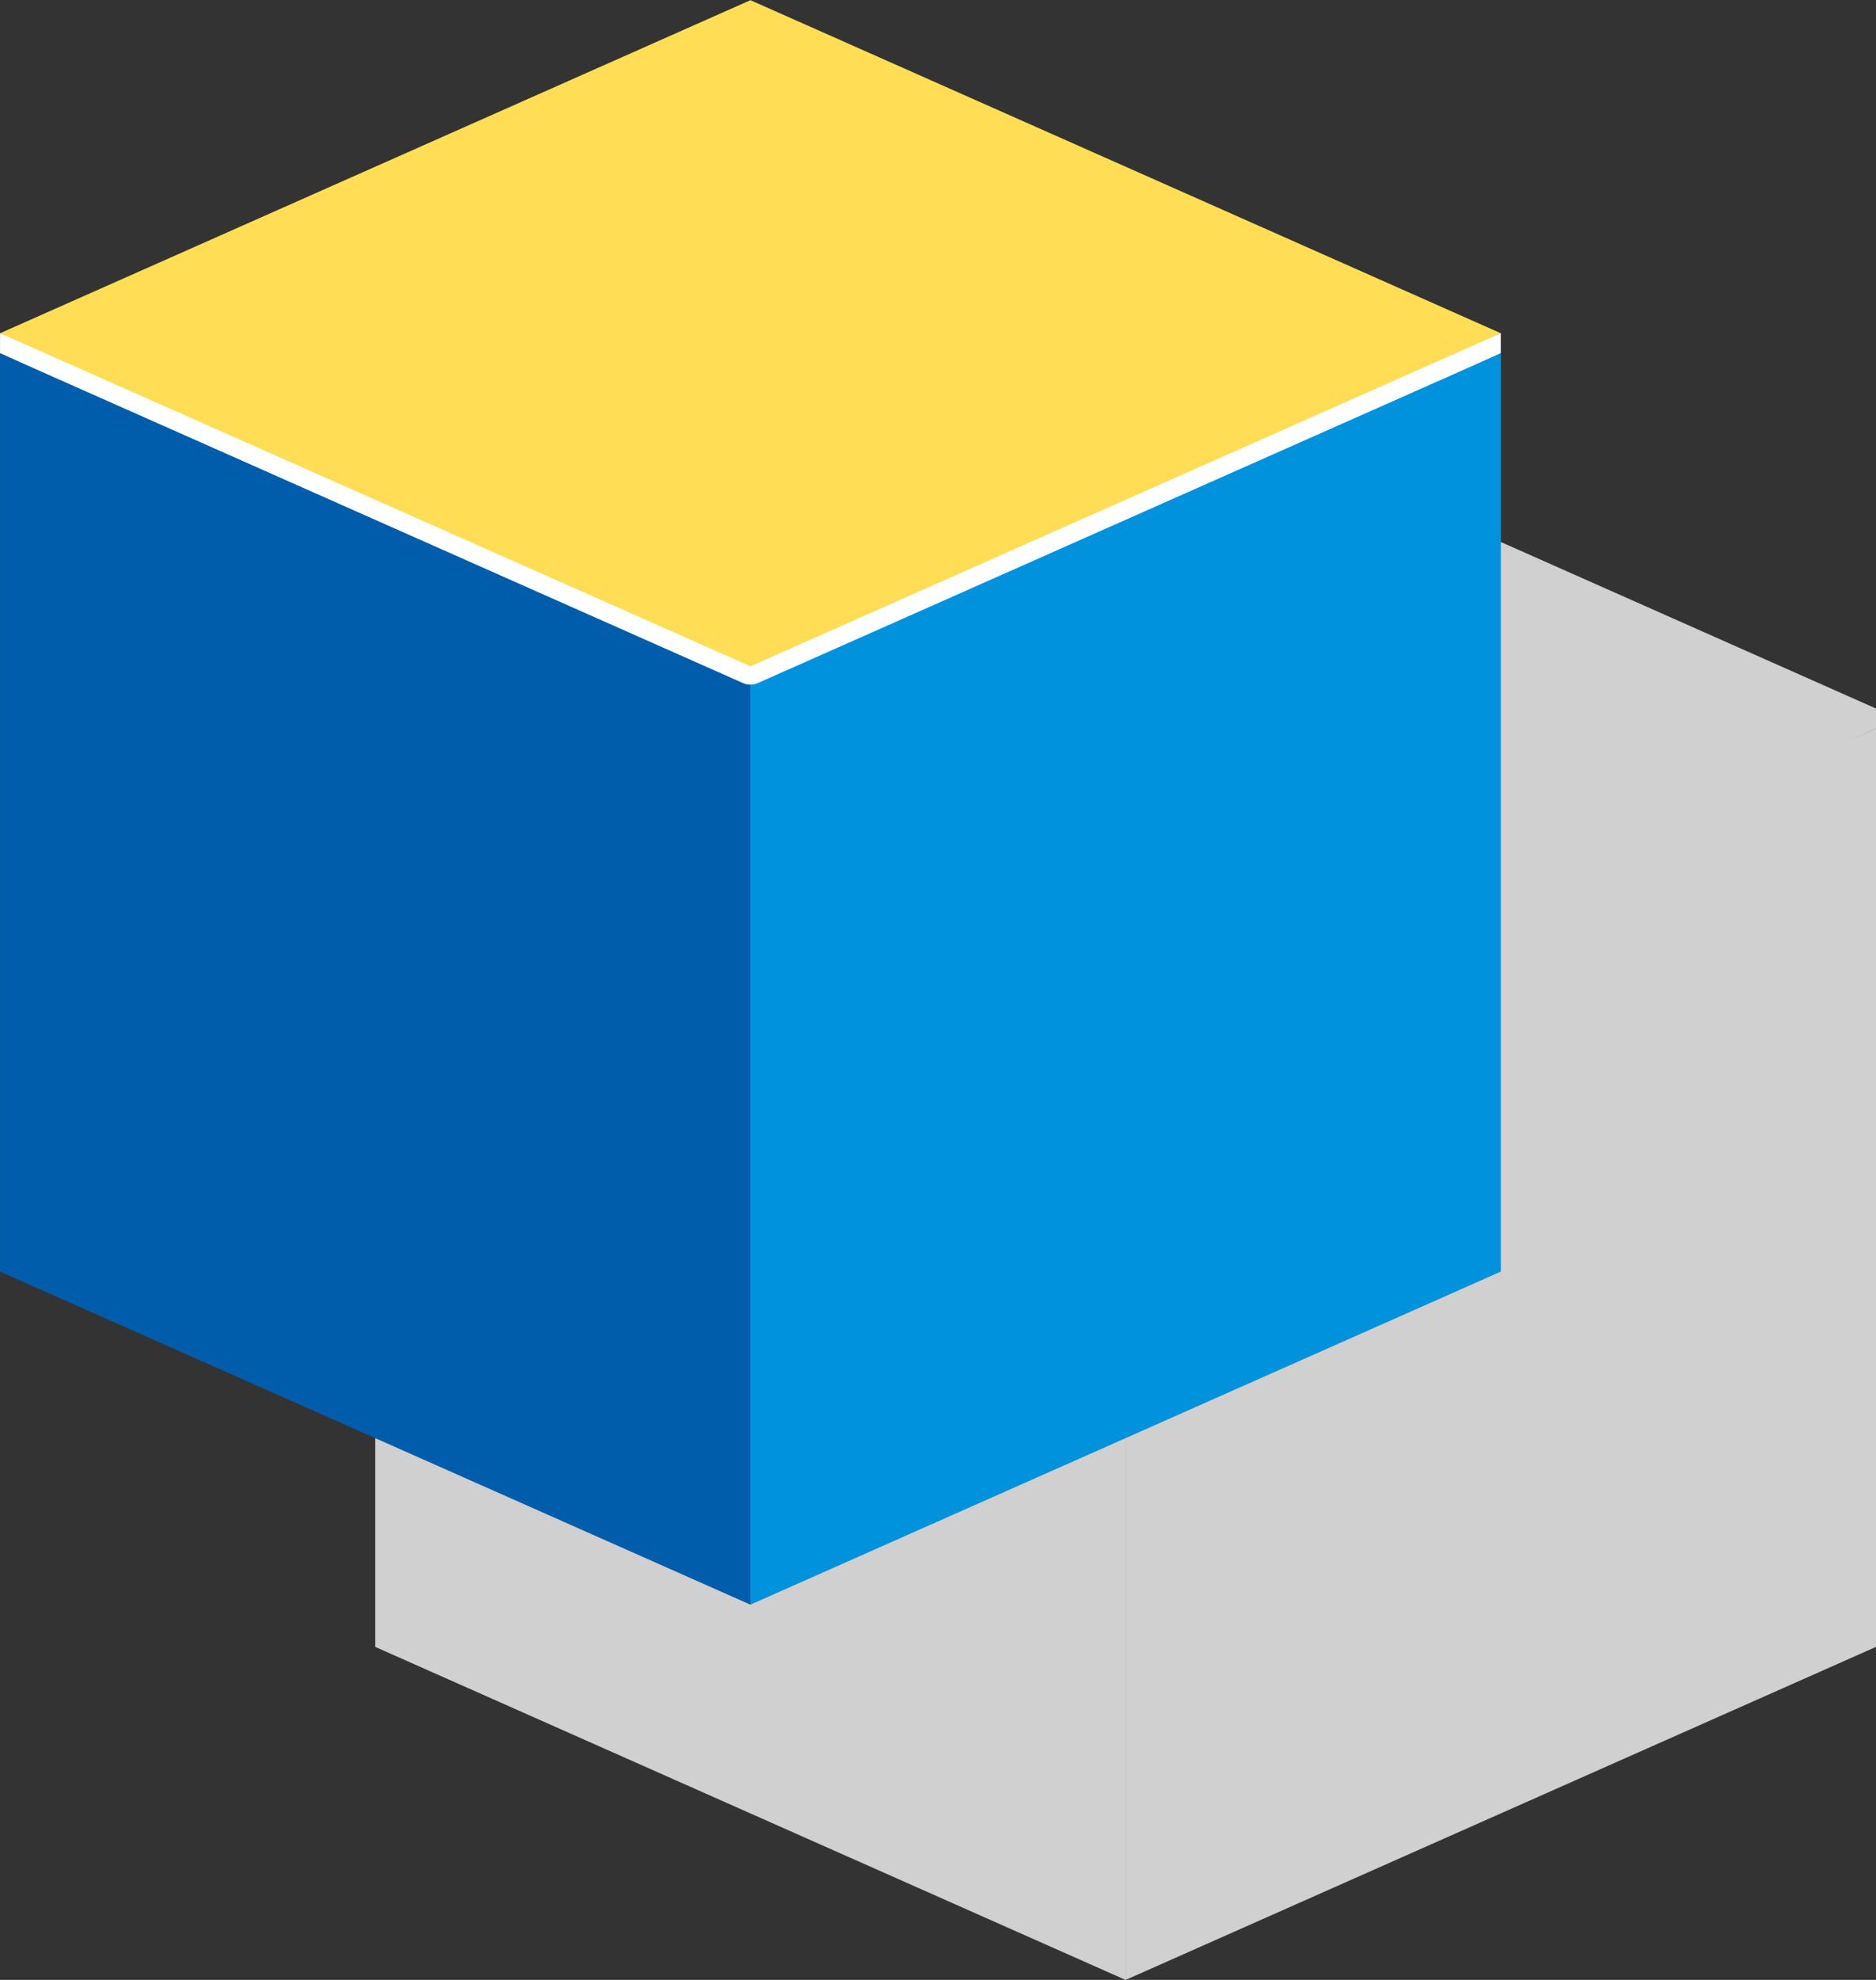
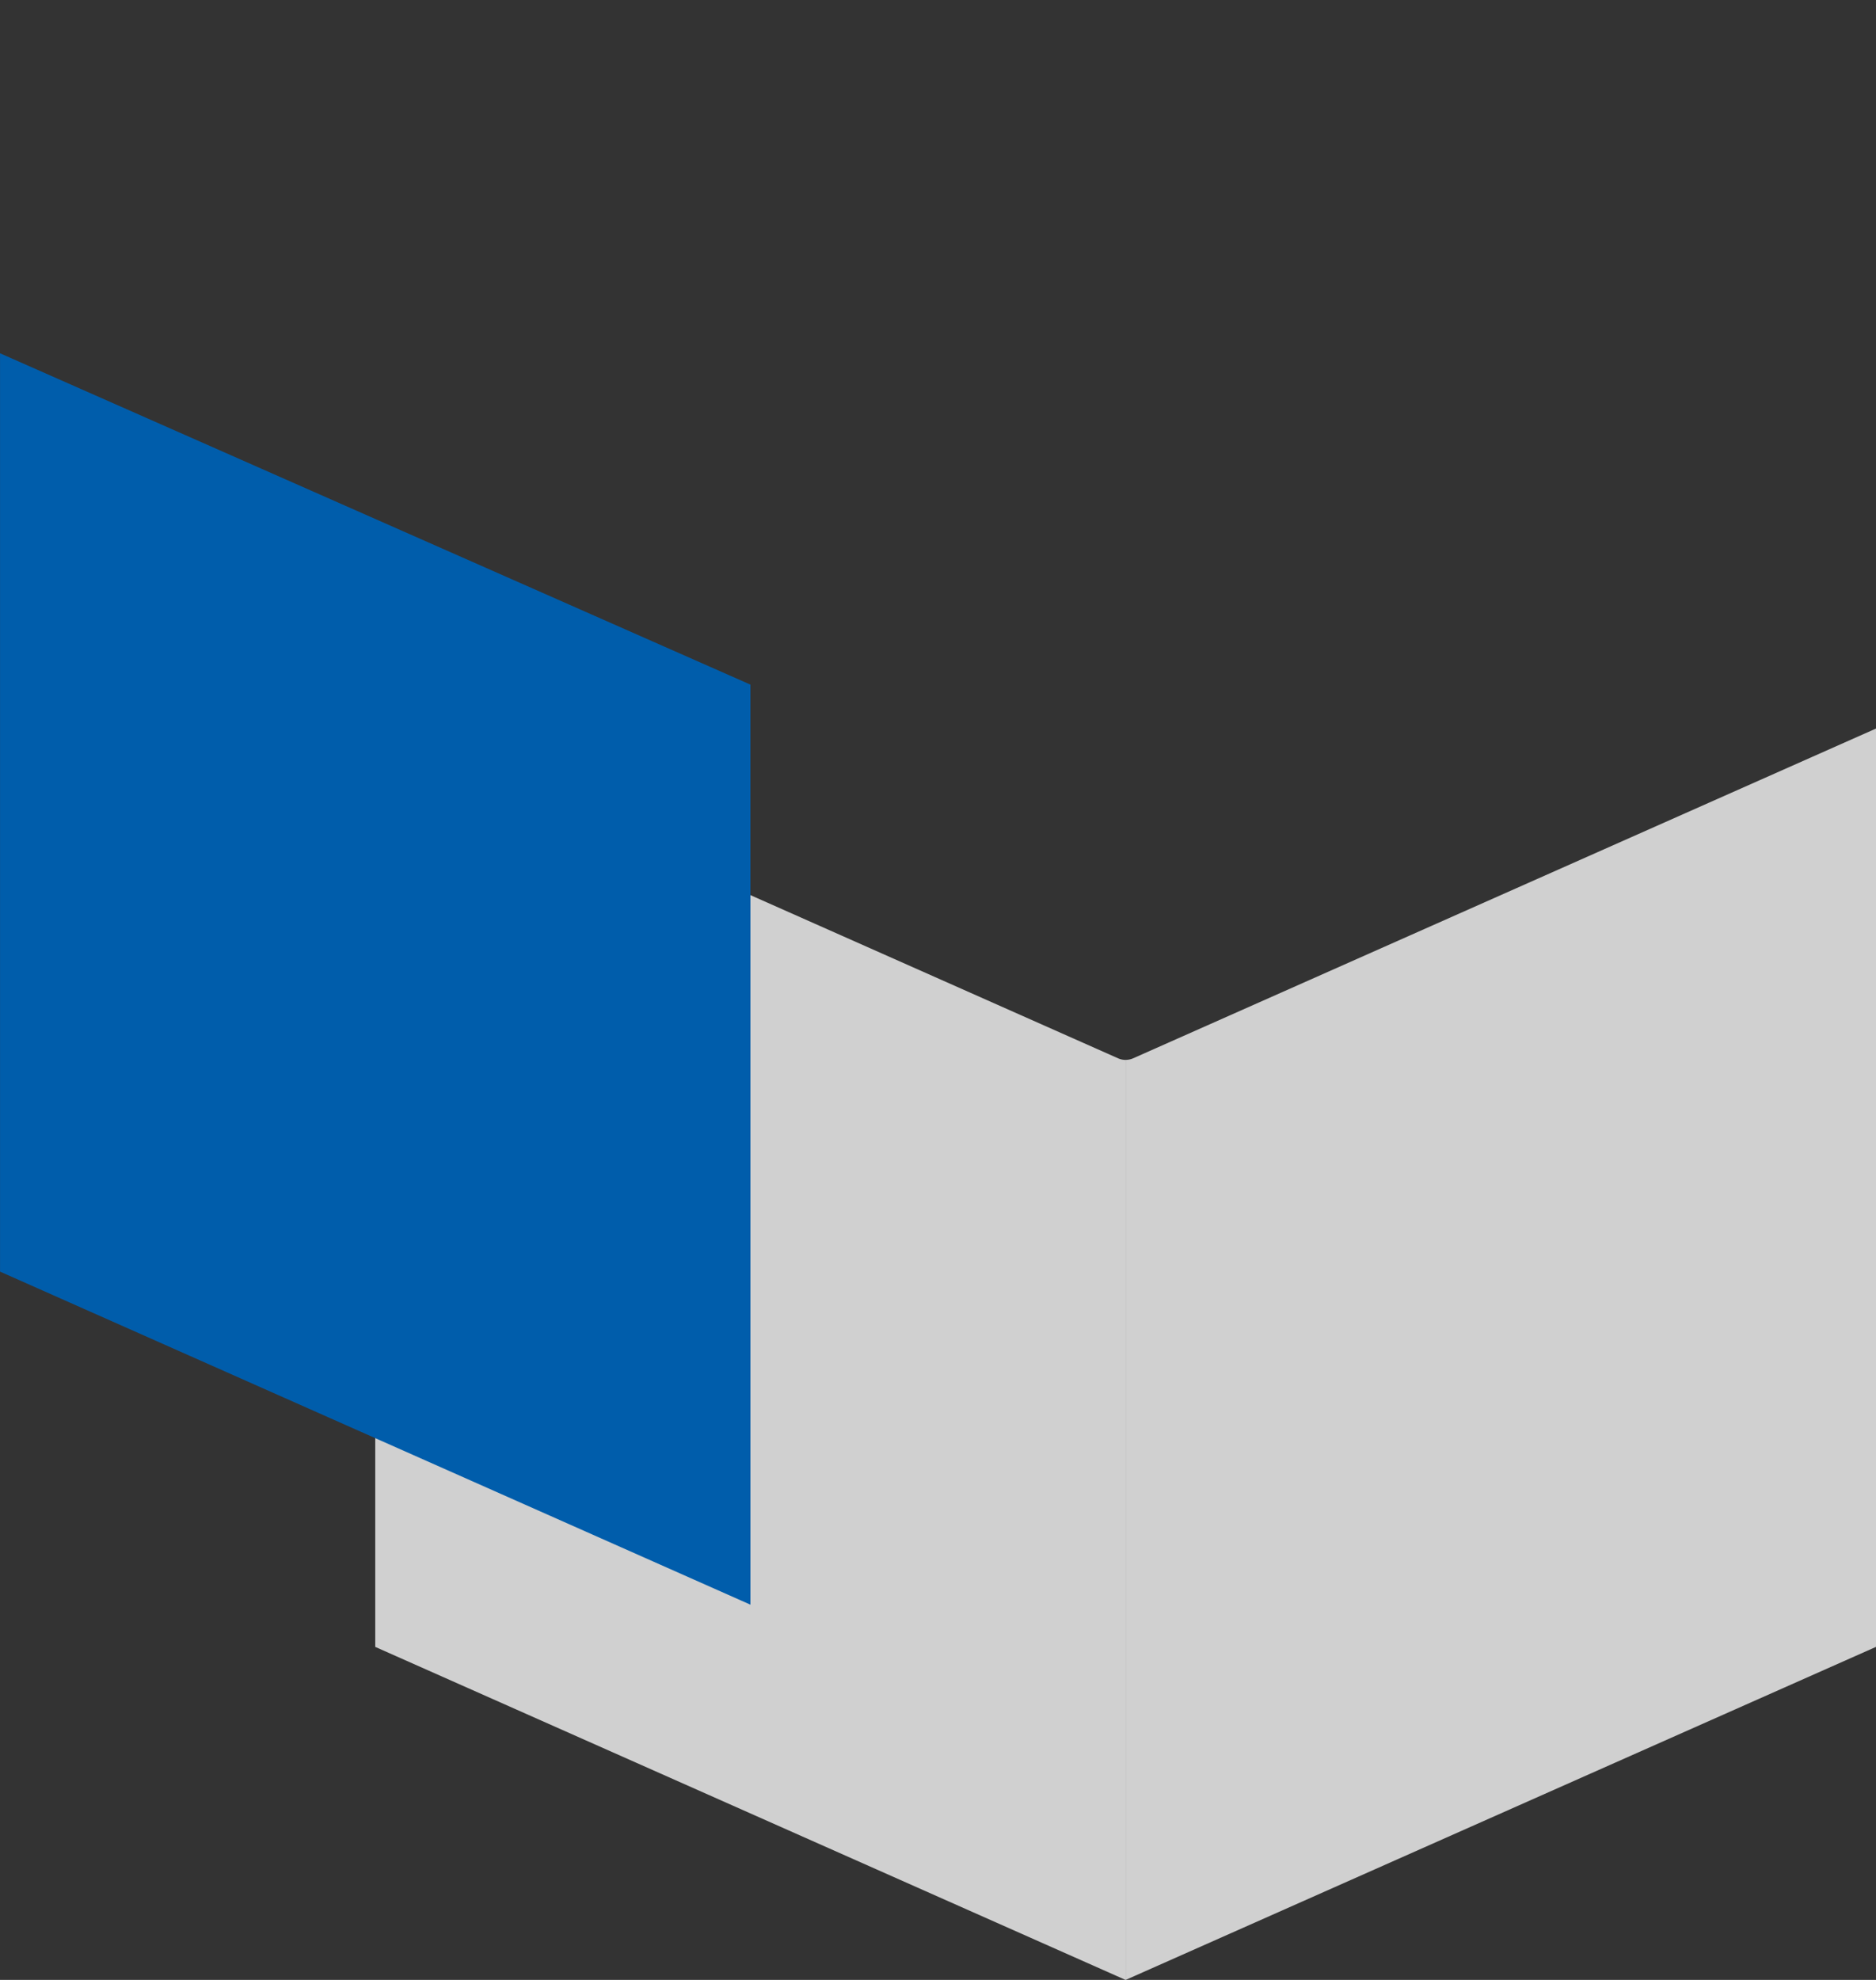
<svg xmlns="http://www.w3.org/2000/svg" width="50" height="52.758" viewBox="0 0 50 52.758">
  <rect x="0" y="0" width="50" height="52.758" fill="#333333" stroke="none" />
  <g id="グループ_3390" data-name="グループ 3390" transform="translate(-299.131 -1362.242)">
    <g id="グループ_259" data-name="グループ 259" transform="translate(-573.402 1102.722)">
-       <path id="パス_148" data-name="パス 148" d="M922.534,282.911v.538l-20,9.158-20-9.158v-.538l20,8.42Z" transform="translate(0 -4.516)" fill="#d0d0d0" />
      <path id="パス_149" data-name="パス 149" d="M912.91,292.509a.5.5,0,0,1-.2.042v24.516l20-8.875v-24.47Z" transform="translate(-10.176 -4.789)" fill="#d0d0d0" />
      <path id="パス_150" data-name="パス 150" d="M882.534,283.723v24.47l20,8.875V292.552a.5.5,0,0,1-.2-.042Z" transform="translate(0 -4.789)" fill="#d0d0d0" />
      <g id="グループ_232" data-name="グループ 232" transform="translate(882.534 269.52)">
        <g id="グループ_231" data-name="グループ 231">
-           <path id="パス_151" data-name="パス 151" d="M882.534,278.4l20-8.875,20,8.875-20,8.875Z" transform="translate(-882.534 -269.52)" fill="#d0d0d0" />
-         </g>
+           </g>
      </g>
    </g>
    <g id="グループ_233" data-name="グループ 233" transform="translate(-583.402 1092.722)">
-       <path id="パス_148-2" data-name="パス 148" d="M922.534,282.911v.538l-20,9.158-20-9.158v-.538l20,8.42Z" transform="translate(0 -4.516)" fill="#fff" />
-       <path id="パス_149-2" data-name="パス 149" d="M912.91,292.509a.5.5,0,0,1-.2.042v24.516l20-8.875v-24.47Z" transform="translate(-10.176 -4.789)" fill="#0092dd" />
-       <path id="パス_150-2" data-name="パス 150" d="M882.534,283.723v24.47l20,8.875V292.552a.5.5,0,0,1-.2-.042Z" transform="translate(0 -4.789)" fill="#005dab" />
+       <path id="パス_150-2" data-name="パス 150" d="M882.534,283.723v24.47l20,8.875V292.552Z" transform="translate(0 -4.789)" fill="#005dab" />
      <g id="グループ_232-2" data-name="グループ 232" transform="translate(882.534 269.52)">
        <g id="グループ_231-2" data-name="グループ 231">
-           <path id="パス_151-2" data-name="パス 151" d="M882.534,278.4l20-8.875,20,8.875-20,8.875Z" transform="translate(-882.534 -269.52)" fill="#ffde55" />
-         </g>
+           </g>
      </g>
    </g>
  </g>
</svg>